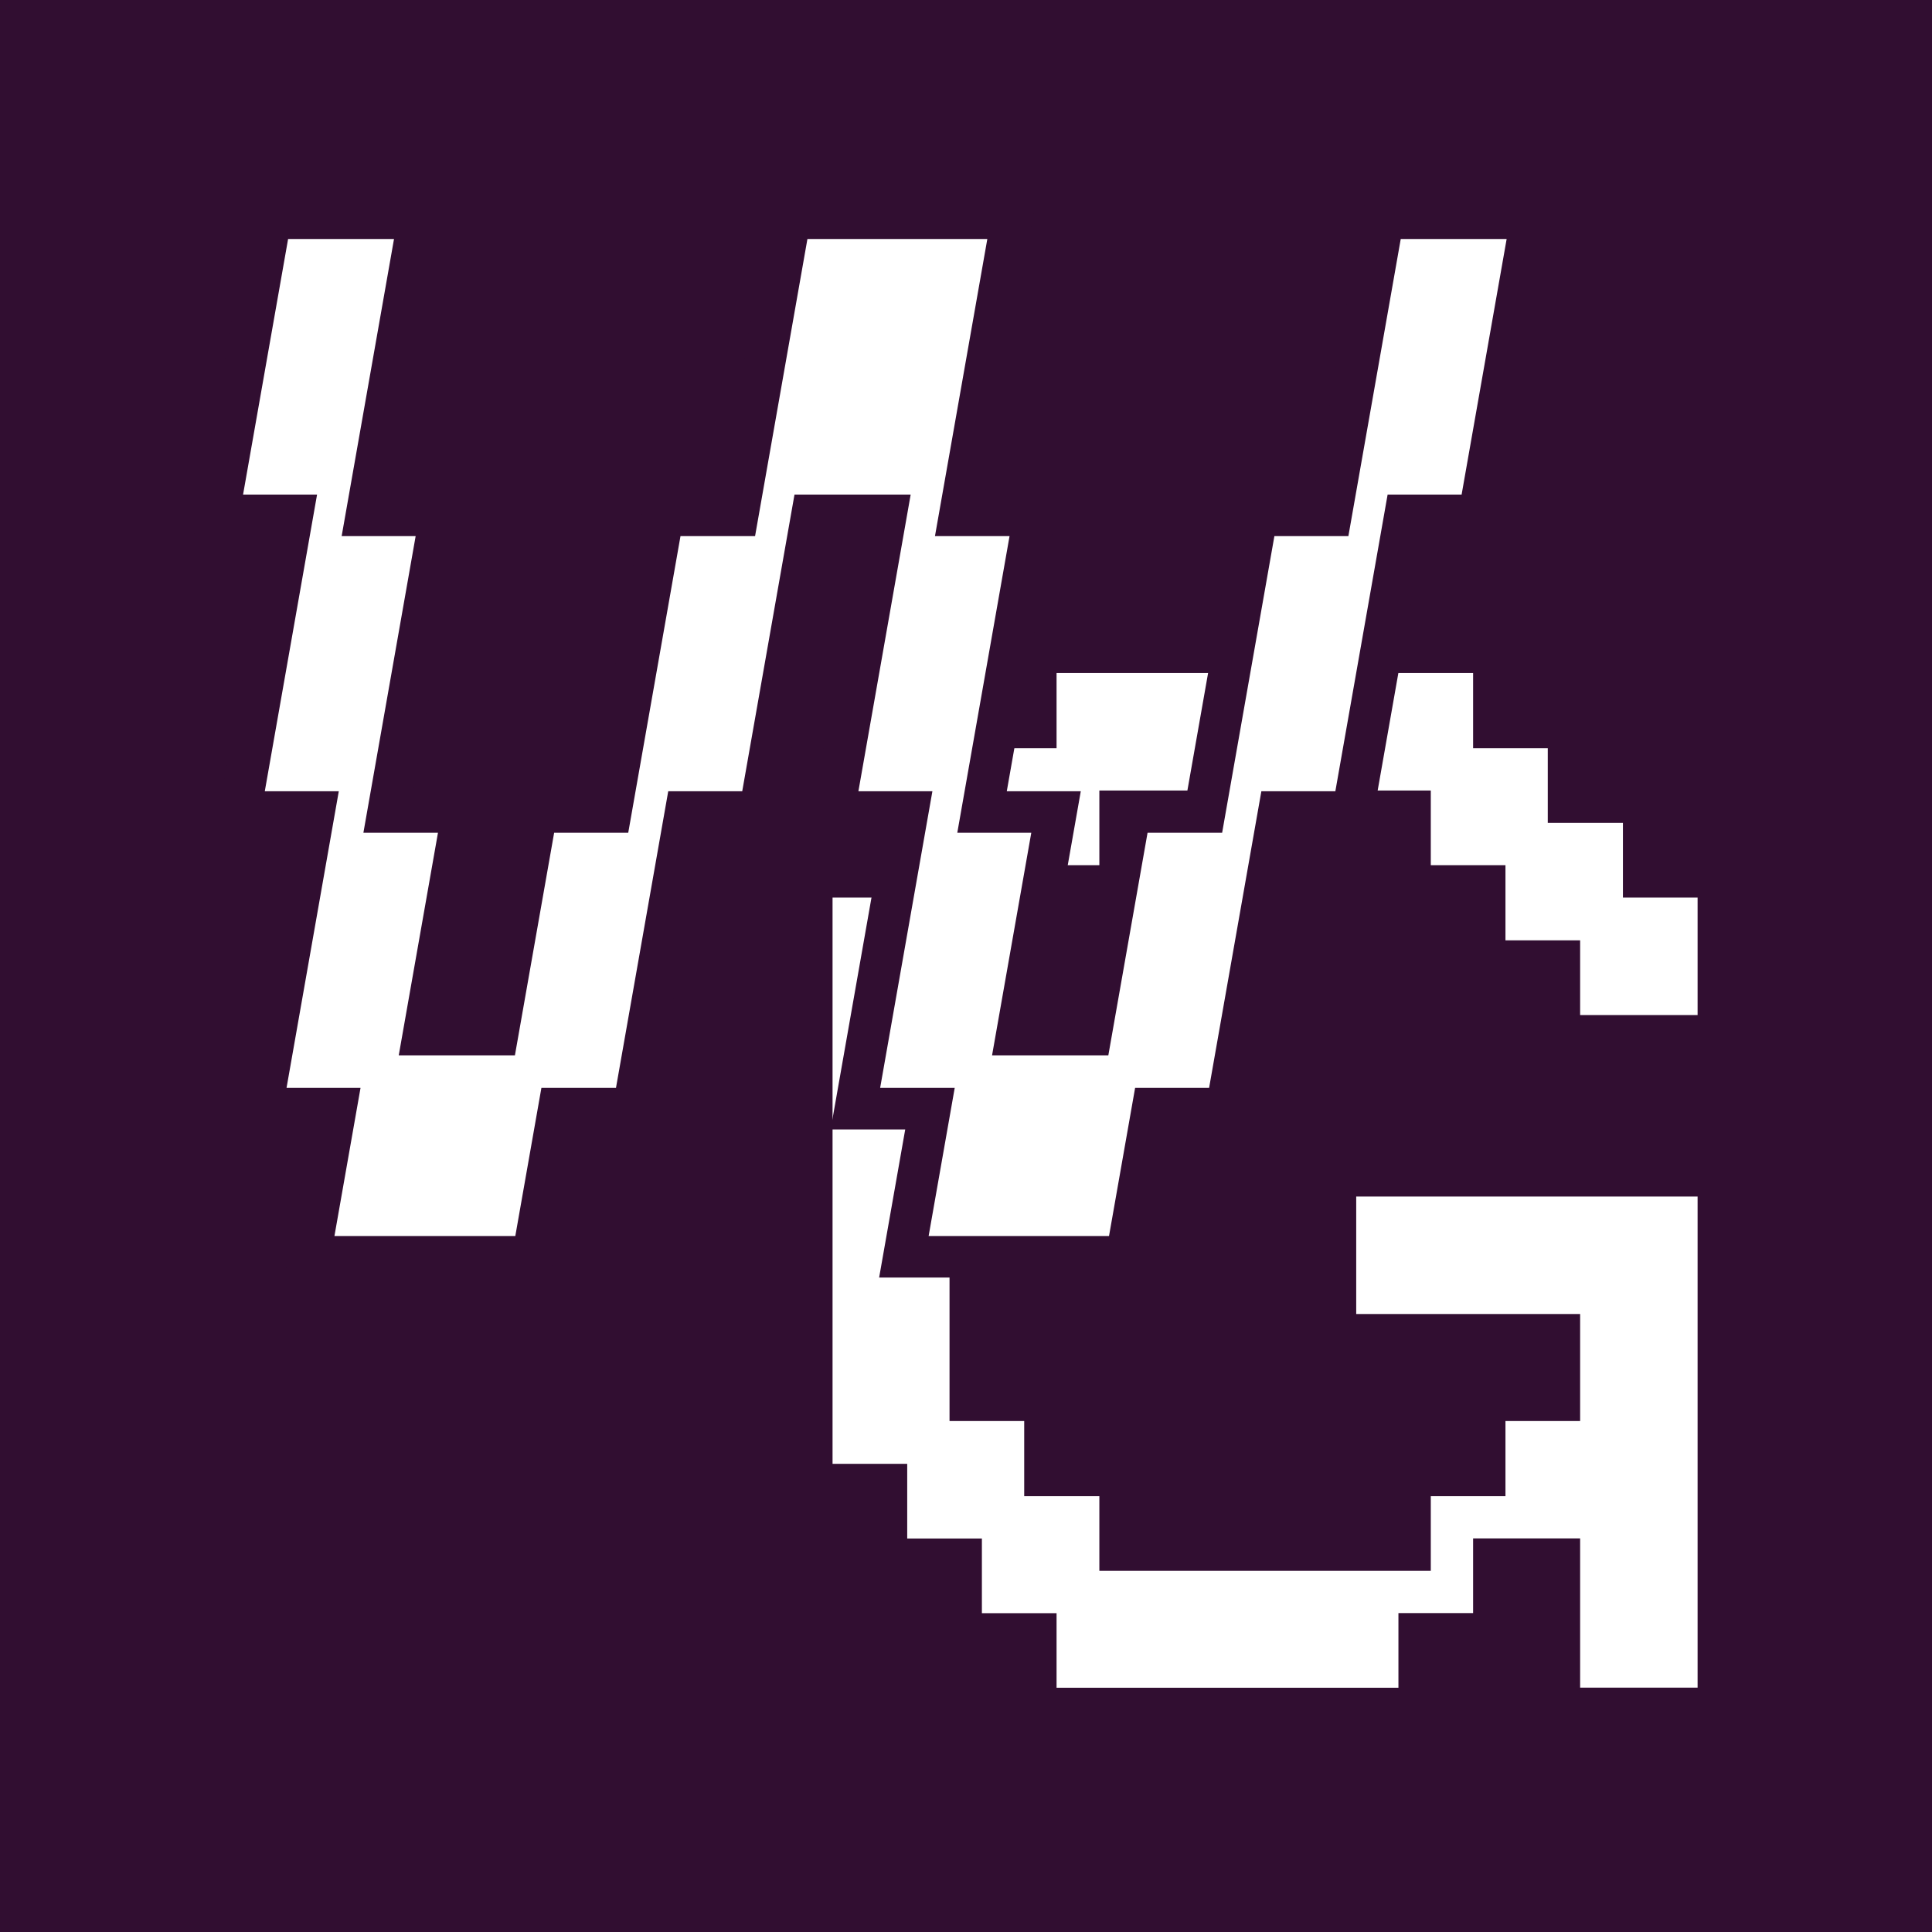
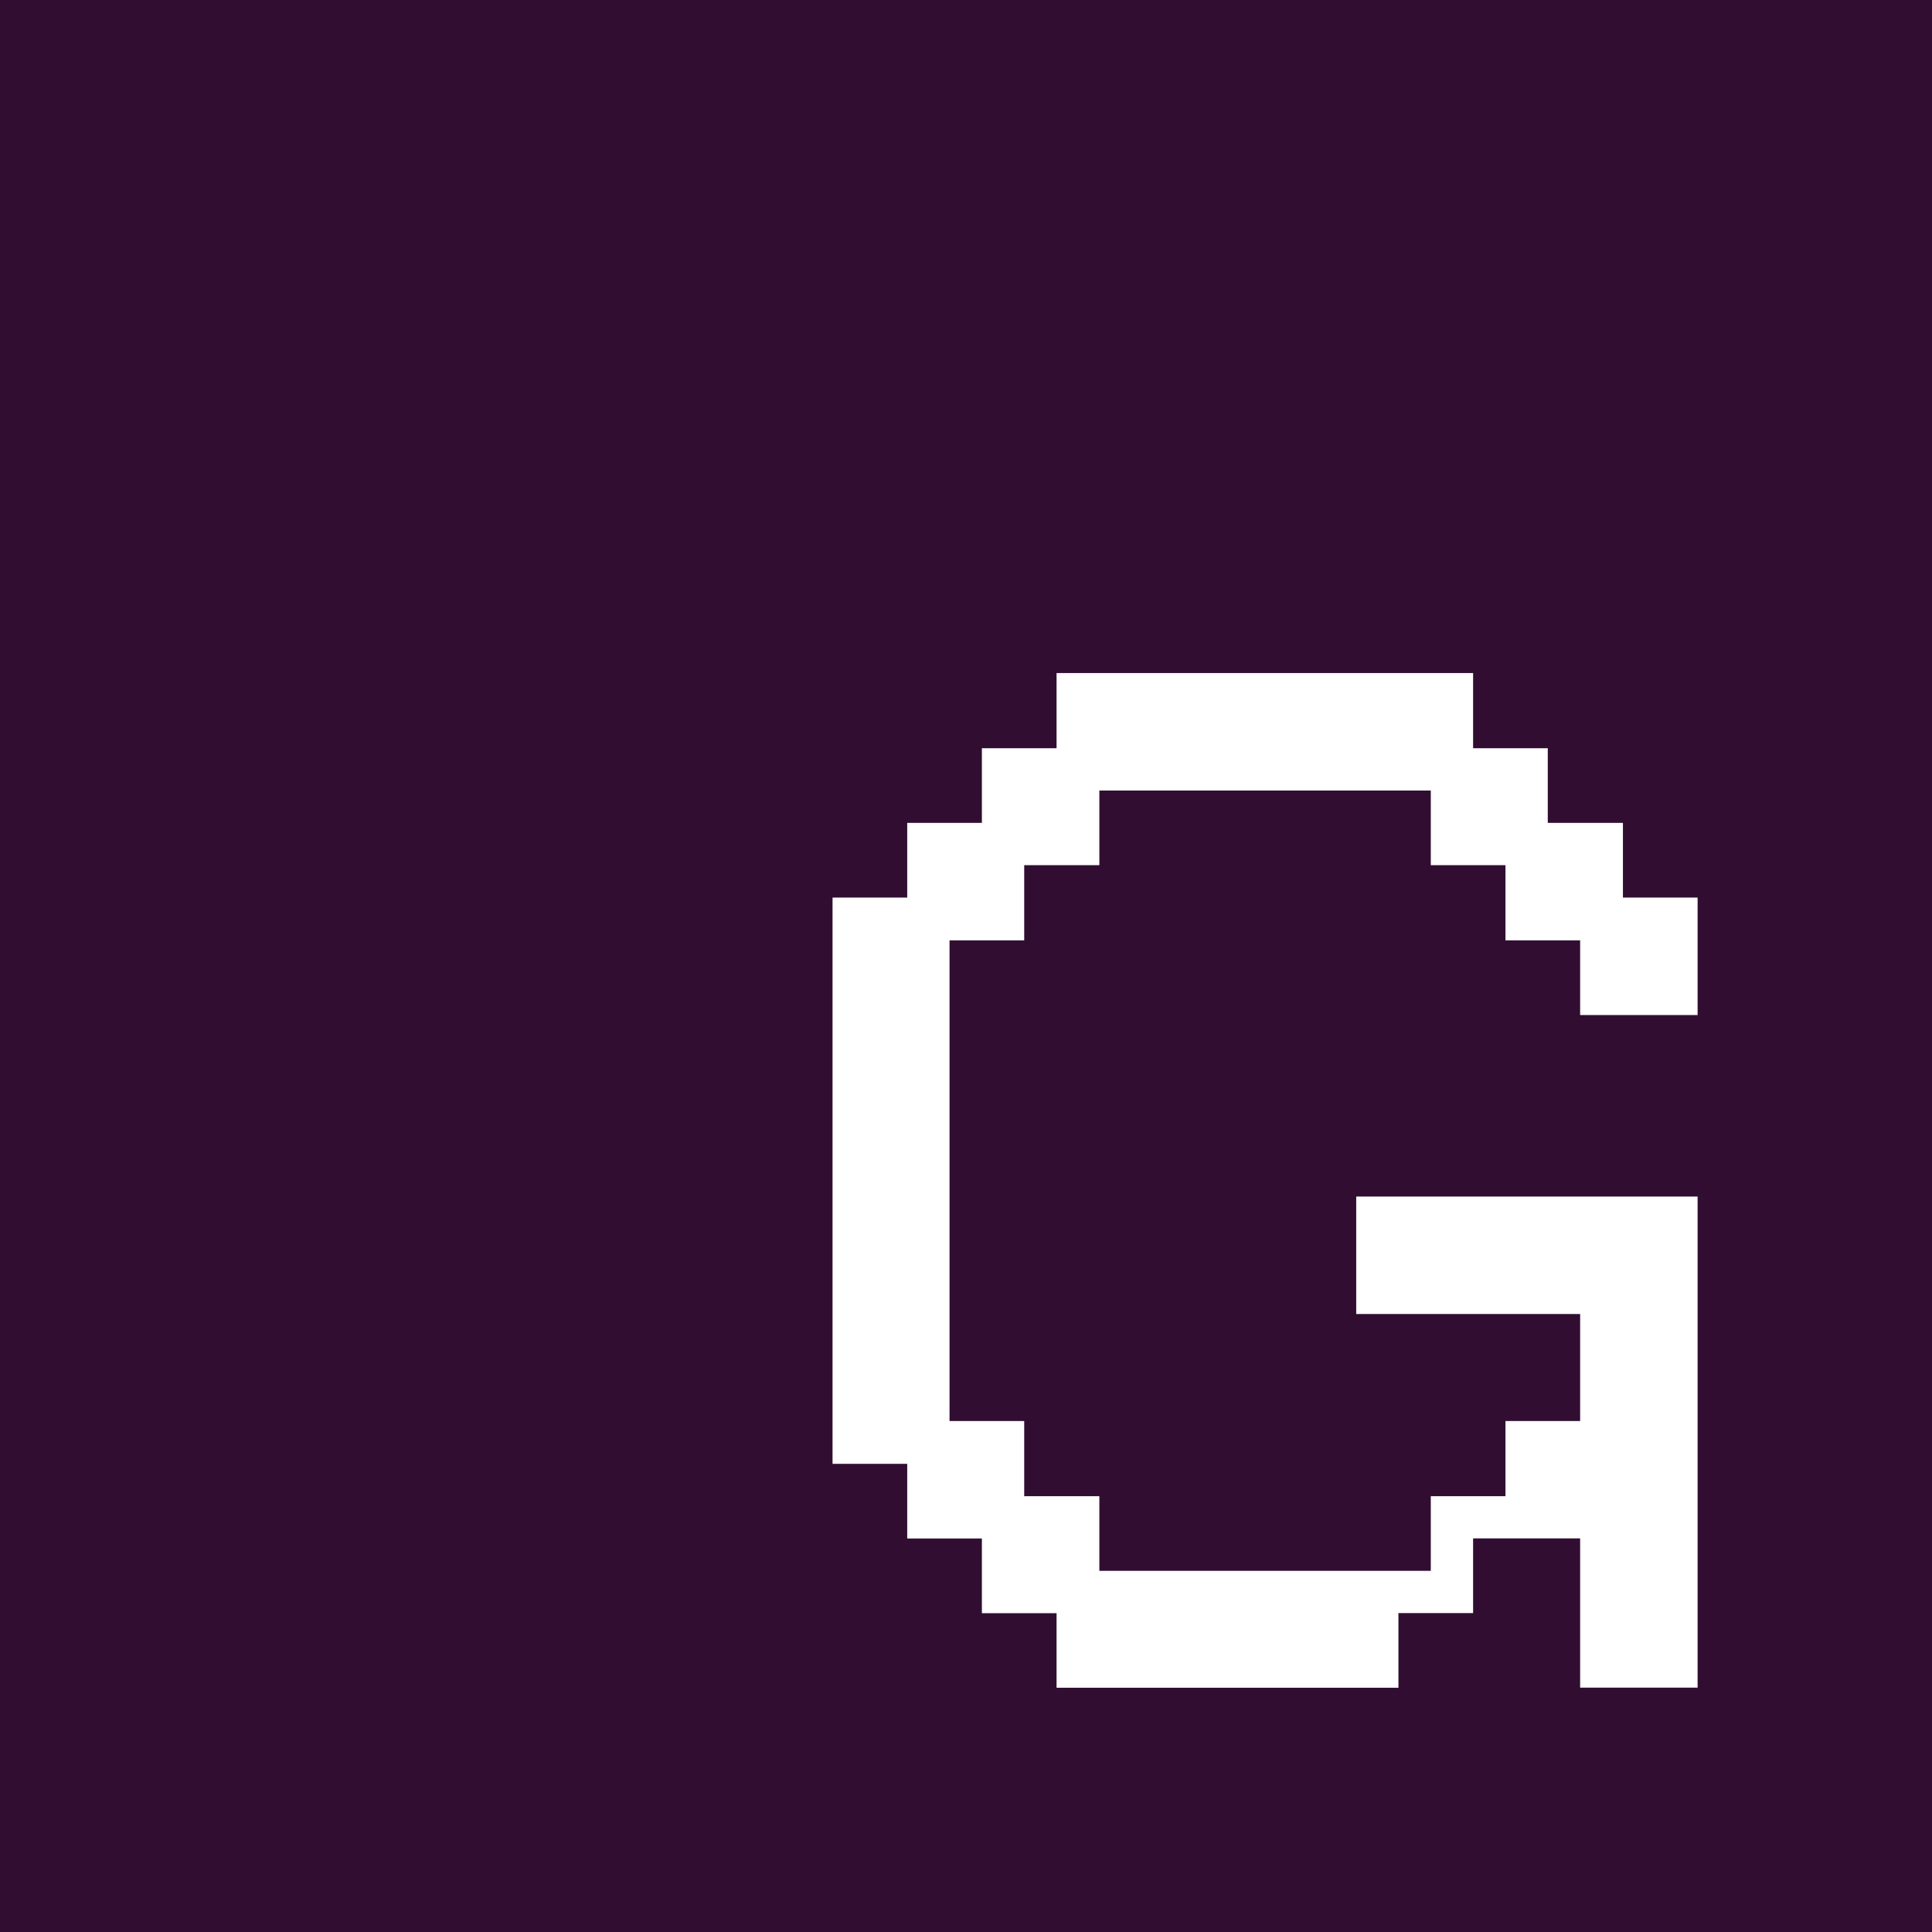
<svg xmlns="http://www.w3.org/2000/svg" id="a" viewBox="0 0 200 200">
  <defs>
    <style>.b{stroke-width:3.35px;}.b,.c{fill:#fff;stroke:#310e31;stroke-miterlimit:10;}.c{stroke-width:4.3px;}.d{fill:#310e31;stroke-width:0px;}</style>
  </defs>
  <rect class="d" x="0" y="0" width="200" height="200" />
  <path class="b" d="M107.7,176.4v-7.73h-7.73s0-7.73,0-7.73h-7.73s0-7.73,0-7.73h-7.73s0-61.97,0-61.97h7.73v-7.73s7.73,0,7.73,0v-7.73s7.73,0,7.73,0v-7.78s46.47,0,46.47,0v7.78h7.73s0,7.73,0,7.73h7.78s0,7.73,0,7.73h7.73s0,15.51,0,15.51h-15.51s0-7.73,0-7.73h-7.73s0-7.78,0-7.78h-7.73s0-7.73,0-7.73h-30.96s0,7.73,0,7.73h-7.78v7.78s-7.73,0-7.73,0v46.41s7.73,0,7.73,0v7.78h7.78s0,7.73,0,7.73h30.96s0-7.73,0-7.73h7.73v-7.78s7.73,0,7.73,0v-7.73s-23.18,0-23.18,0v-15.51s38.69,0,38.69,0v54.19s-15.51,0-15.51,0v-15.45s-7.73,0-7.73,0v7.73s-7.73,0-7.73,0v7.73s-38.74,0-38.74,0Z" />
-   <path class="c" d="M32.06,130.1l2.7-15.33h-7.66s5.41-30.71,5.41-30.71h-7.66s5.41-30.71,5.41-30.71h-7.66s5.42-30.76,5.42-30.76h15.33s-5.42,30.76-5.42,30.76h7.66s-5.41,30.71-5.41,30.71h7.72s-4.06,23.04-4.06,23.04h7.66s4.06-23.04,4.06-23.04h7.67s5.41-30.71,5.41-30.71h7.72s5.42-30.76,5.42-30.76h22.99s-5.42,30.76-5.42,30.76h7.72s-5.41,30.71-5.41,30.71h7.66s-4.06,23.04-4.06,23.04h7.67s4.06-23.04,4.06-23.04h7.72s5.41-30.71,5.41-30.71h7.66s5.42-30.76,5.42-30.76h15.33s-5.42,30.76-5.42,30.76h-7.66s-5.41,30.71-5.41,30.71h-7.66s-5.41,30.71-5.41,30.71h-7.66s-2.7,15.33-2.7,15.33h-23.04s2.7-15.33,2.7-15.33h-7.72s5.41-30.71,5.41-30.71h-7.66s5.41-30.71,5.41-30.71h-7.66s-5.41,30.71-5.41,30.71h-7.66s-5.41,30.71-5.41,30.71h-7.72s-2.7,15.33-2.7,15.33h-23.04Z" />
</svg>